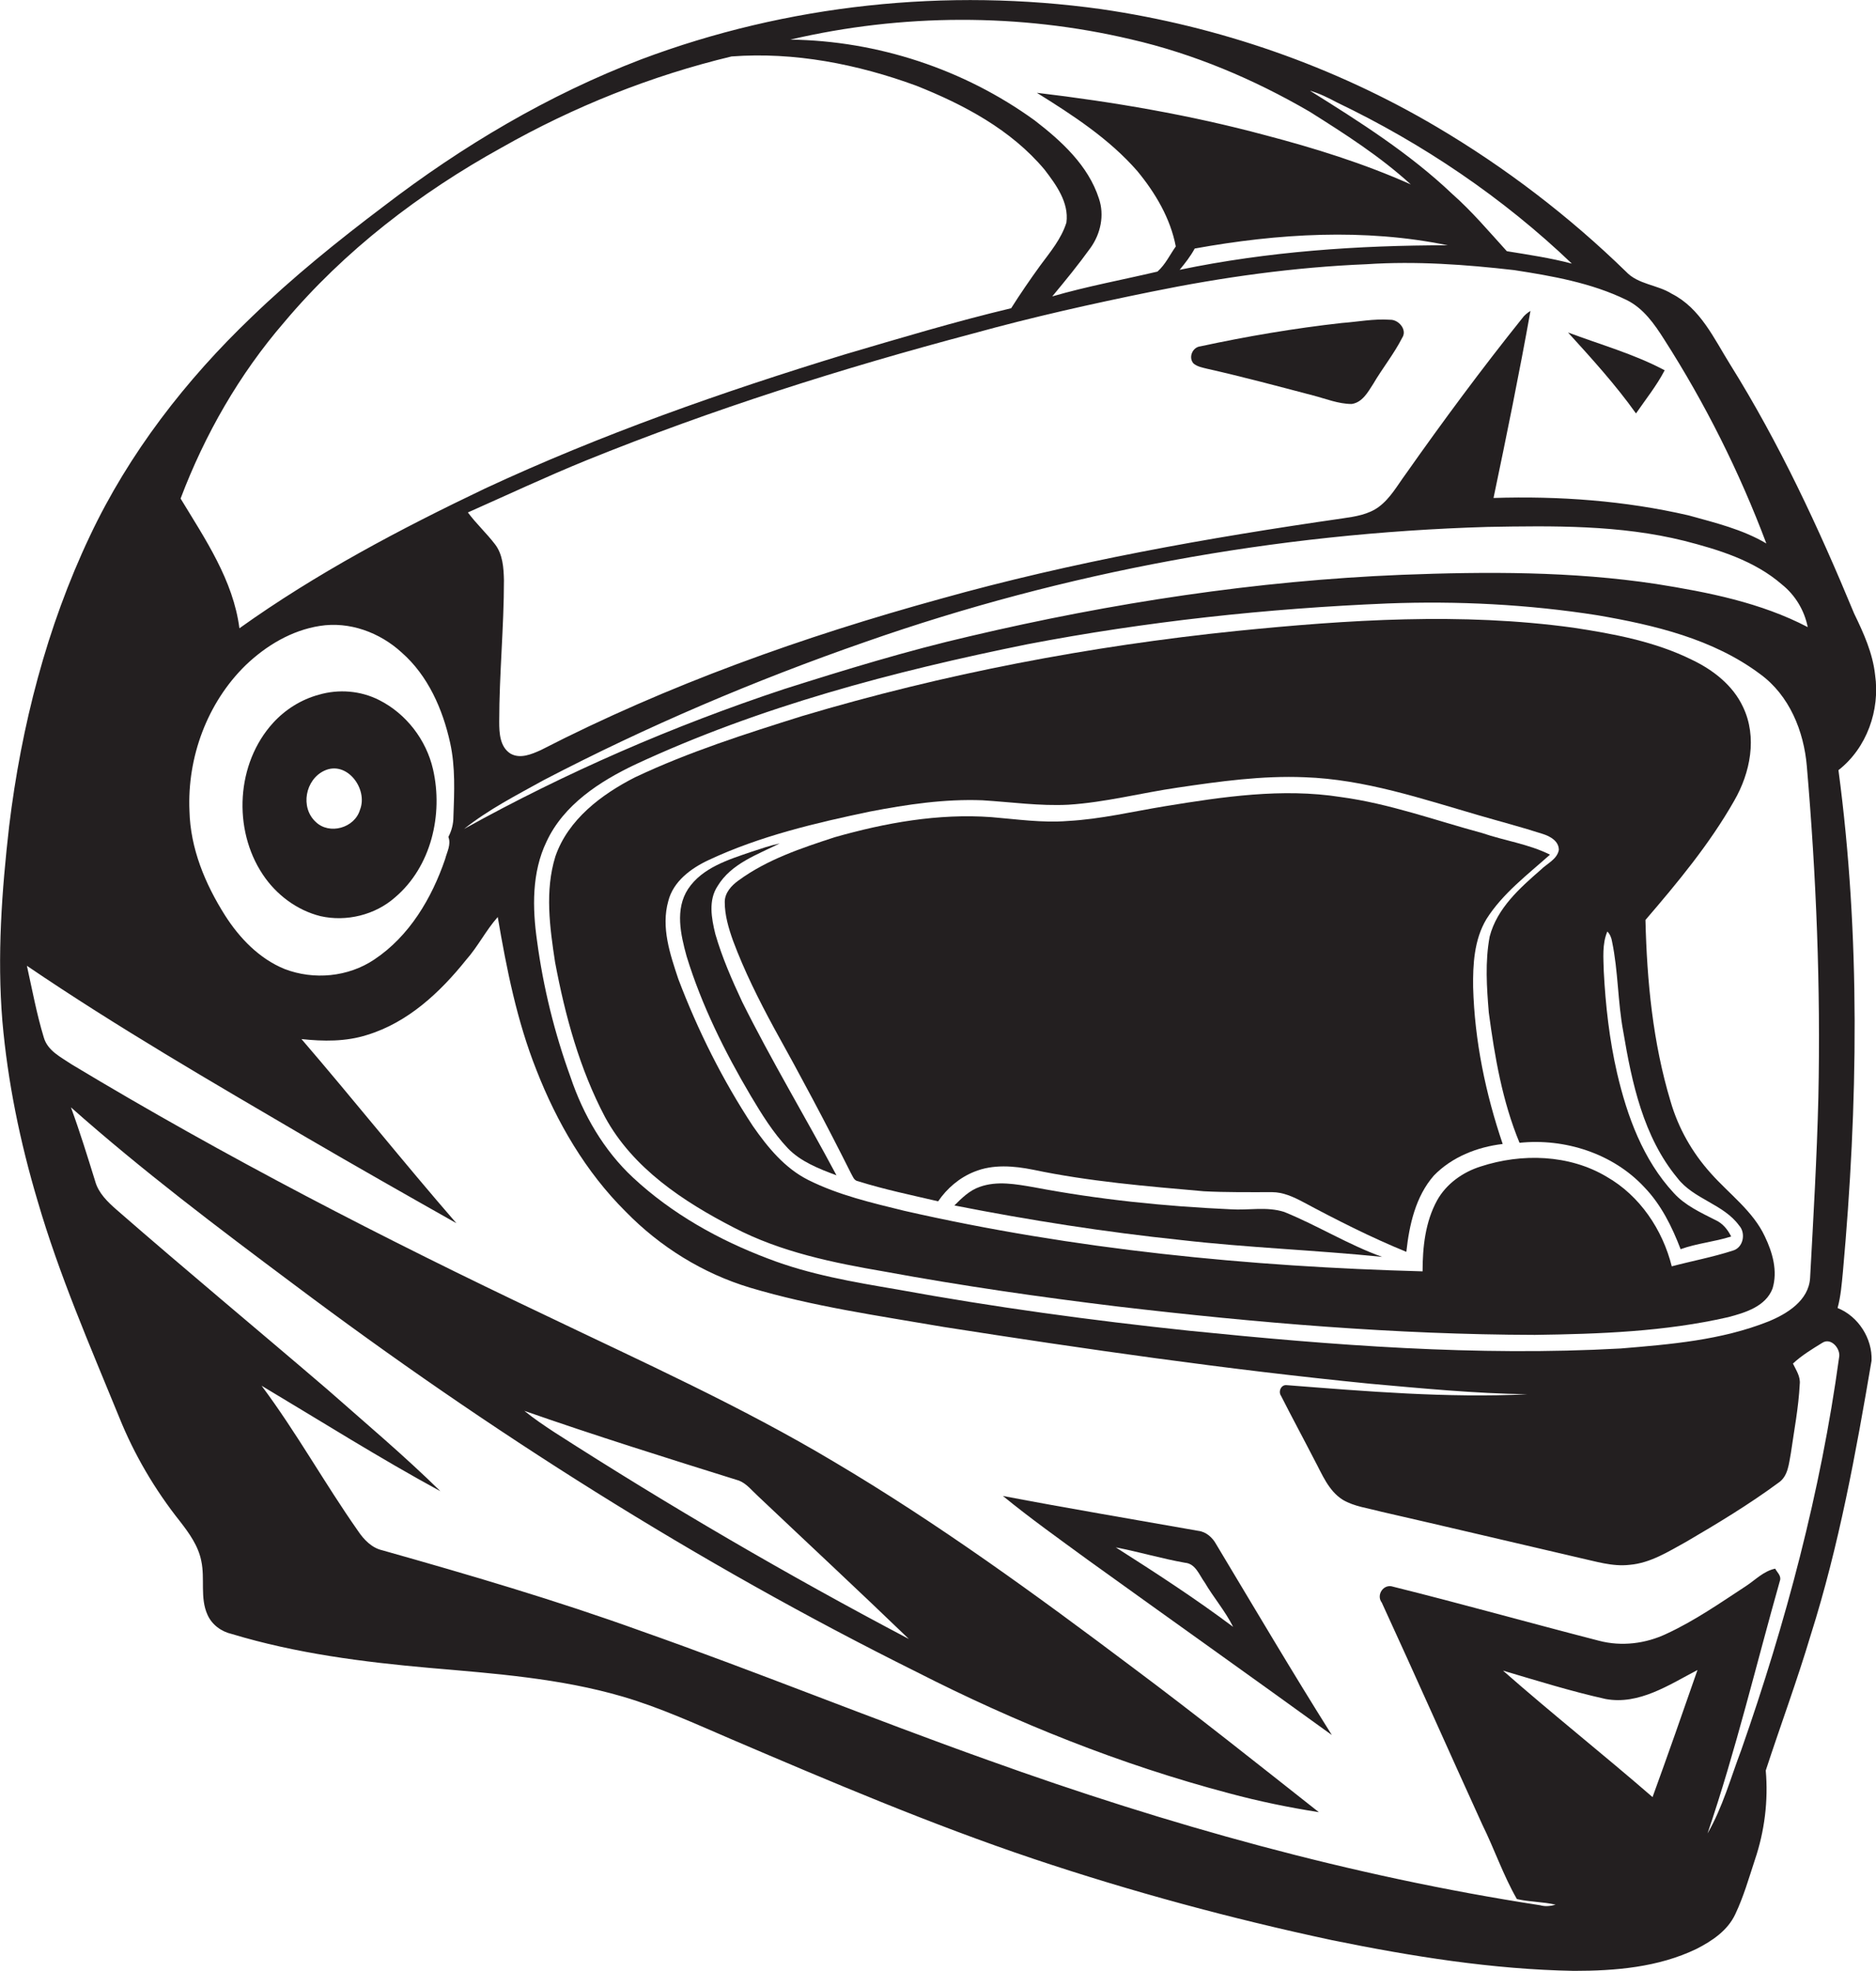
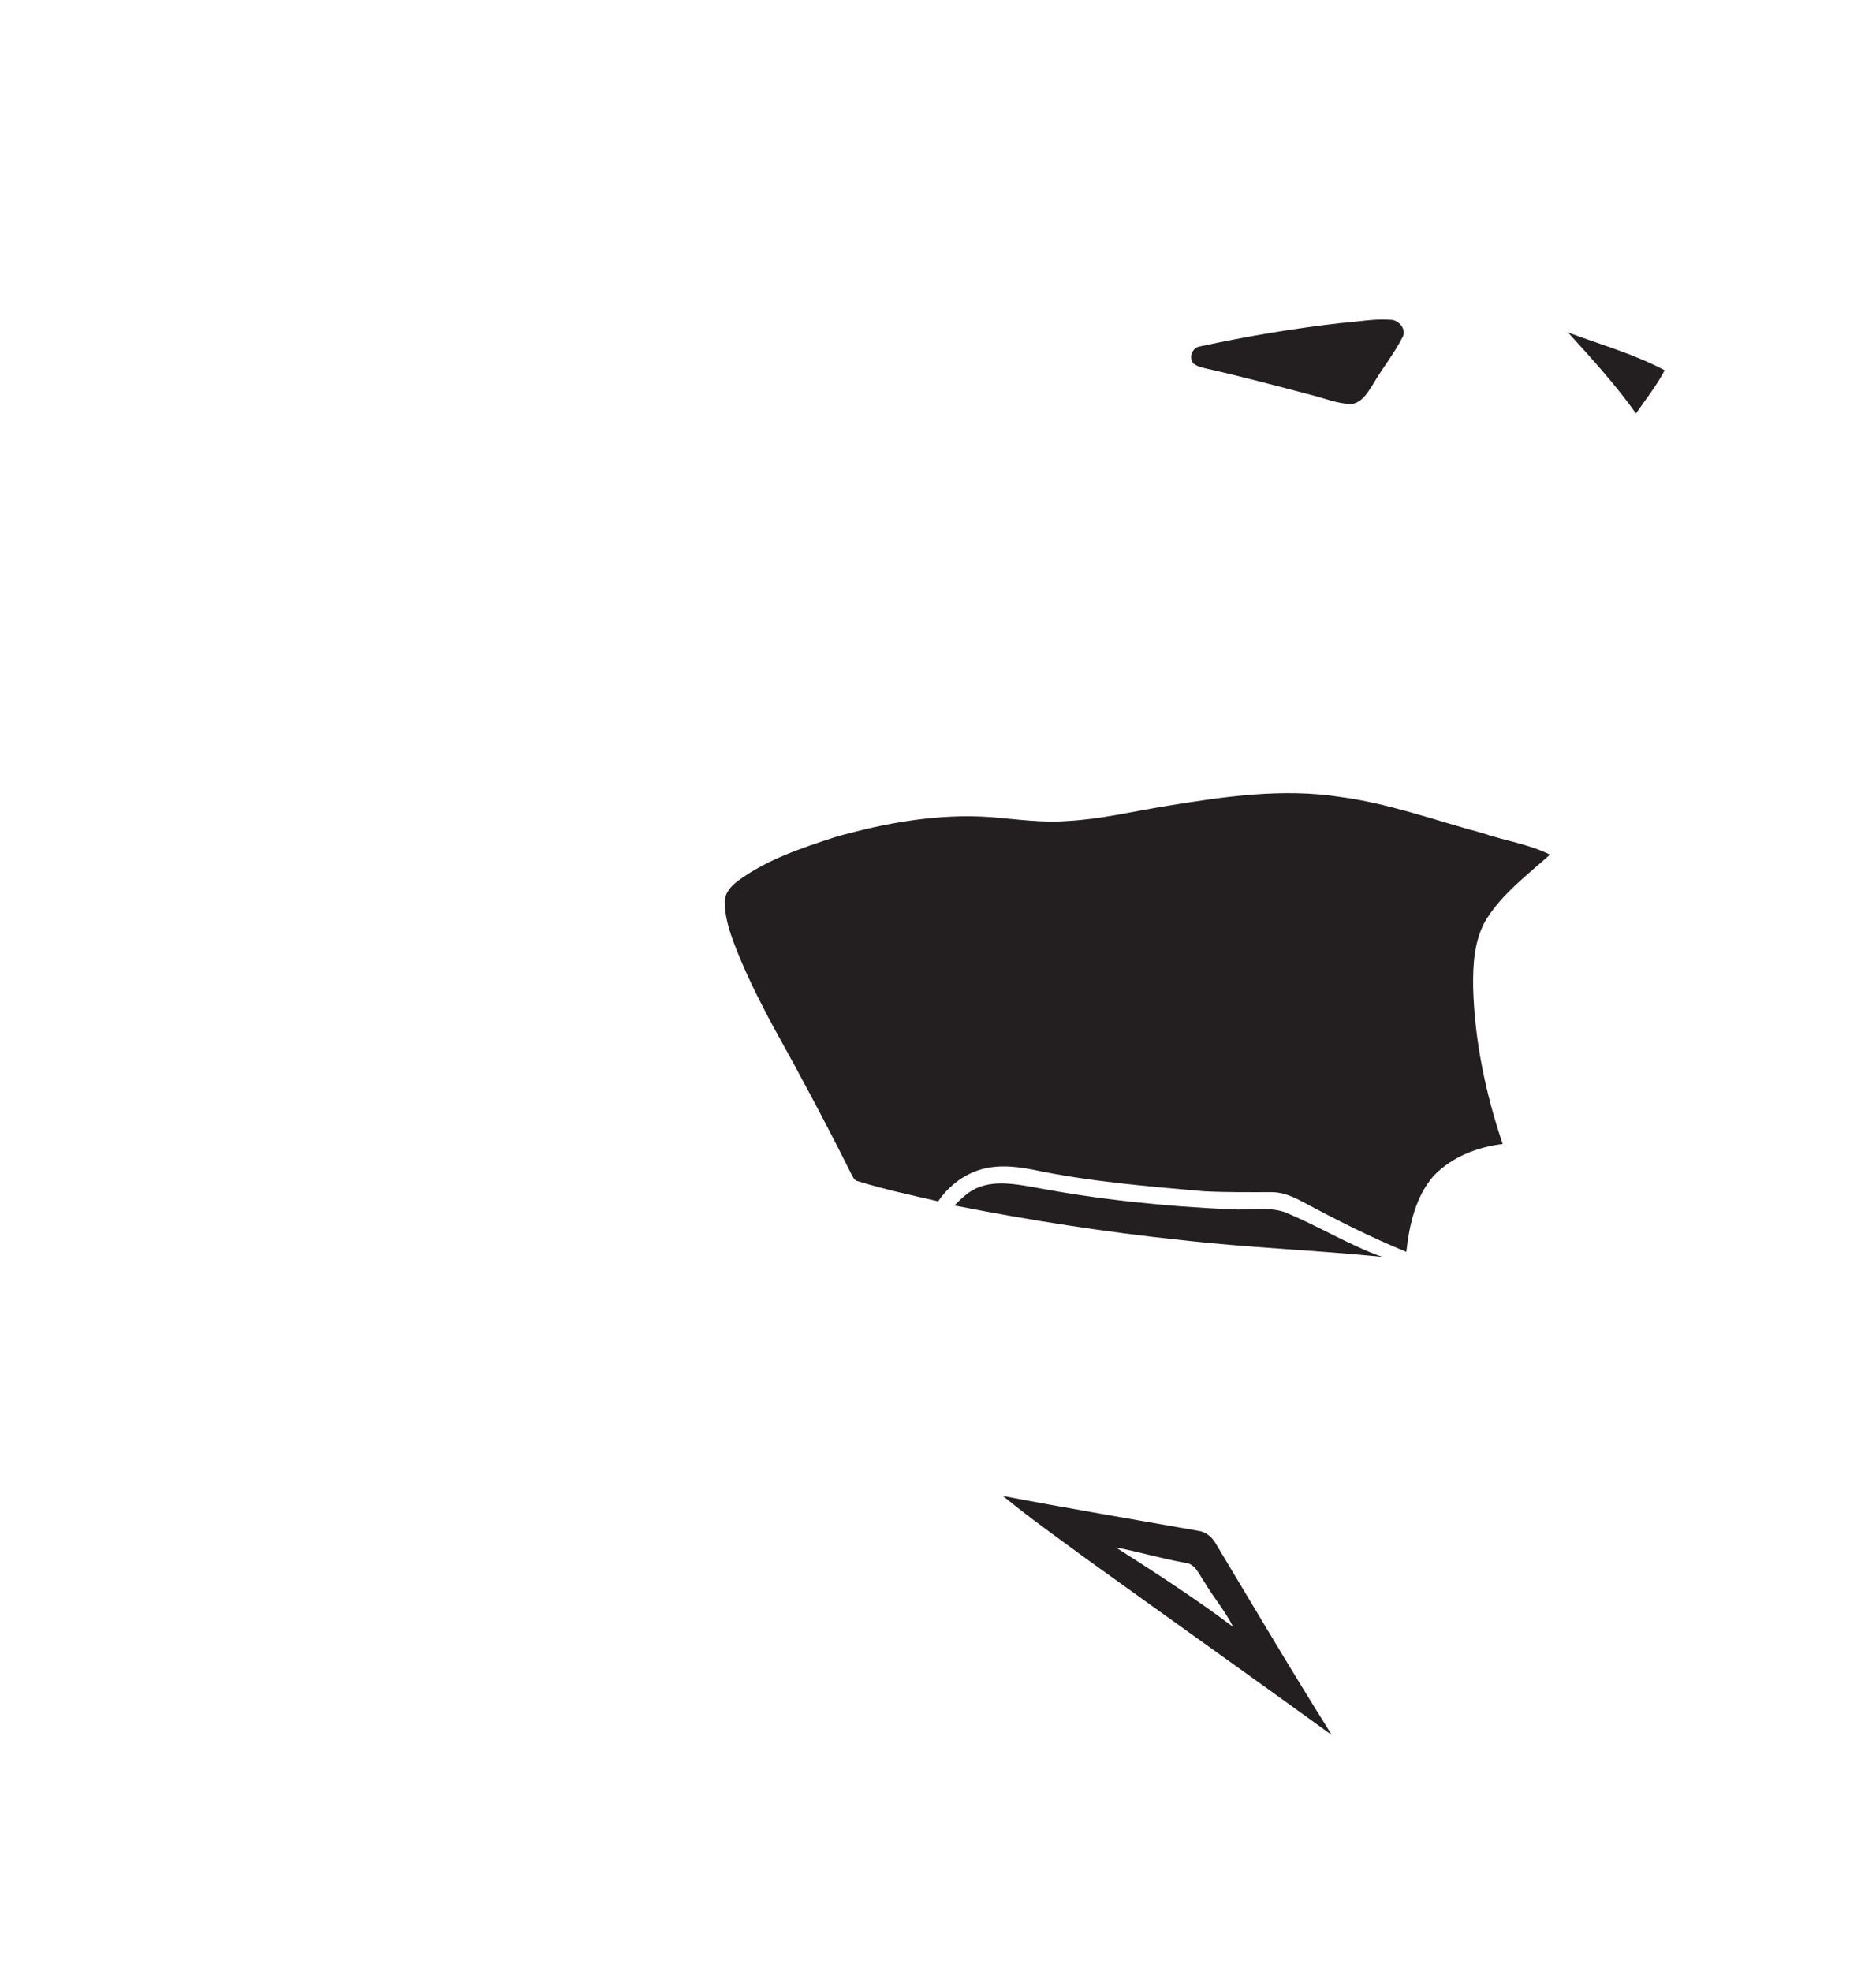
<svg xmlns="http://www.w3.org/2000/svg" version="1.1" id="Layer_1" x="0px" y="0px" viewBox="0 0 634.7 667" enable-background="new 0 0 634.7 667" xml:space="preserve">
  <g>
-     <path fill="#231F20" d="M621.7,442.6c1.1-4,1.4-8.1,1.8-12.2c5.1-56.5,6-113.5-1.5-169.8c9.6-7.5,14.1-20.3,12.4-32.2   c-0.8-7.4-3.9-14.2-7.1-20.8c-12-29-25.3-57.6-41.9-84.2c-5.5-8.8-10.1-19.1-19.8-24c-4.9-3.1-11.4-3.1-15.5-7.5   c-19.3-18.8-40.9-35.3-64.1-49c-34.7-20.5-73.5-34-113.4-39.8c-52.2-7.3-106.3-1.6-155.7,17c-31.4,12-60.5,29.3-87.1,49.7   c-15.5,11.7-30.6,23.9-44.6,37.4c-22.3,21.3-41.6,46.2-54.8,74.2c-14.6,30.8-23.2,64.3-27.3,98.1c-2.5,21.9-4.1,44-2.3,66   c1.8,20.6,6,41,11.9,60.8c7.3,25.1,17.7,49,27.6,73.2c5.1,12.7,12.1,24.6,20.6,35.3c3.1,4,6.2,8.3,7.2,13.4   c1.3,6-0.5,12.5,2.1,18.2c1.5,3.4,4.7,5.7,8.2,6.5c21.8,6.6,44.5,9.5,67.1,11.5c21.9,1.9,44,3.5,65.2,9.7   c12.6,3.7,24.6,9.2,36.7,14.4c33.7,14.4,67.5,28.8,102.3,40.5c33.1,11.1,66.8,20.2,100.9,27.5c27,5.5,54.3,9.9,81.9,10.4   c14,0,28.5-1.2,41.4-7.4c5.3-2.7,10.6-6.2,13.2-11.8c2.8-5.9,4.6-12.2,6.6-18.3c3.3-9.7,4.6-20.1,3.7-30.3   c5-15.3,10.6-30.4,15.2-45.8c9.6-30.3,15.3-61.7,20.6-92.9C633.5,452.9,628.7,445.4,621.7,442.6z M611.6,212.2   c-15.9-8.3-33.7-11.8-51.3-14.6c-28.4-4.3-57.3-4.2-86-3.1c-49.3,2-98.2,9.5-146.2,20.8c-21.2,4.9-42.1,11.3-62.9,17.9   c-37.4,12.4-73.8,28.2-108.2,47.3c8.3-6.6,17.7-11.4,26.9-16.5c35.1-18.3,71.5-33.8,108.9-46.8c67.6-23.7,138.9-36.8,210.5-38.9   c22.2-0.4,44.8-0.7,66.5,4.7c11.7,3,23.8,6.7,33.1,14.8C607.4,201.4,610.5,206.6,611.6,212.2z M615.2,371.4   c-0.5,20.4-1.7,40.8-2.8,61.1c-0.5,7.6-7.8,12.1-14.2,14.7c-15.9,6.3-33,7.7-49.9,9.1c-48.7,2.7-97.5-1.1-145.9-6   c-33.2-3.5-66.2-8-99-14c-14.7-2.5-29.5-5-43.5-10.4c-16.7-6.3-32.6-15.2-45.7-27.4c-9.9-9.2-16.9-21.3-21.2-34.1   c-5.4-14.9-9.2-30.3-11.3-46c-1.6-11.2-1.8-23.2,3.2-33.6c5.8-12.5,18-20.4,30-26.1c42.1-19.6,87.3-31.5,132.7-40.7   c40.2-7.7,81-12.1,121.8-13.8c23.8-0.9,47.6,0.3,71.1,4c19.2,3.3,39.1,8,55,19.9c9.9,7.2,14.8,19.3,15.8,31.2   C614.5,296.6,616,334,615.2,371.4z M550.3,101.5c5.7,2.8,9.4,8.1,12.7,13.3c13.9,21.7,25.5,44.9,34.6,69.1   c-8.1-4.8-17.3-7-26.3-9.5c-21.6-5-43.9-6.6-66-5.9c4.4-21,8.7-42.1,12.5-63.3c-1.1,0.7-2.1,1.5-2.8,2.5   c-13.7,17.1-26.8,34.8-39.4,52.7c-2.8,3.8-5.2,8.2-9.1,11.1c-3.5,2.6-8,3.3-12.2,3.9c-45.8,6.6-91.4,14.7-136,27.2   c-46.5,12.8-92.3,29.1-135.3,51.2c-3.1,1.4-7,3.1-10.3,1.2c-3.6-2.3-3.8-7-3.8-10.8c0-16,1.6-31.9,1.6-47.9   c-0.1-4.2-0.4-8.7-3-12.1c-2.9-3.8-6.4-7-9.2-10.8c13.3-5.9,26.5-12.1,40-17.6c42.7-17.3,86.6-31.2,131.1-43   c19.9-5.5,40-10,60.2-14.1c24-4.9,48.3-8.3,72.8-9.3c16.7-1.1,33.4,0.1,49.9,2C525.2,93.4,538.4,95.7,550.3,101.5z M399.1,91.3   c1.9-2.3,3.7-4.6,5.1-7.2c28.2-5.1,57.4-6.9,85.6-1.1C459.4,83,428.9,85.1,399.1,91.3z M452.4,34.7c29,13.9,56.1,32.2,79.4,54.5   c-7.2-1.9-14.6-3-22-4.2c-6-6.6-11.8-13.5-18.5-19.4c-14.4-13.7-31.3-24.4-48.1-34.9C446.4,31.6,449.4,33.1,452.4,34.7z    M382.6,13.3c21.3,4.9,41.6,13.5,60.5,24.5c11.9,7.5,23.8,15.1,34.2,24.6c-15.9-7.1-32.6-12.3-49.4-16.7   c-25.3-6.8-51.1-11.2-77.1-14.3c12.2,7.6,24.5,15.6,34,26.5c6.1,7.4,11.2,16,13,25.5c-2,2.8-3.5,6.1-6.2,8.5   c-11.9,2.8-23.9,5-35.6,8.4c4.5-5.4,8.9-10.8,13-16.5c3.4-4.8,4.7-11,2.8-16.6C368.2,56,359.1,47.7,350,40.7   c-23.9-17.3-53.1-26.9-82.6-27.3C305.1,4.6,344.9,4.4,382.6,13.3z M96.1,109.1c20.4-24.3,46-43.9,73.7-59.2   c24.3-13.8,50.6-24.3,77.7-30.8c21.2-1.6,42.6,2.6,62.5,9.9c16.1,6.4,32.1,14.9,43.4,28.4c3.9,5.1,8.3,11.1,7.4,17.9   c-1.7,5.5-5.5,10-8.9,14.6c-3.4,4.7-6.7,9.5-9.8,14.4c-18.9,4.5-37.5,10.1-56.2,15.6c-41.5,12.7-82.5,27.1-121.8,45.4   C135.4,179,107,194,81,212.6c-2.1-16.3-11.6-30.2-19.9-43.9C69.3,147,81,126.6,96.1,109.1z M150.6,290.7c-4.5,13.2-12.1,26.1-24,34   c-8.8,5.9-20.4,7-30.3,3.2c-8.6-3.5-15.3-10.5-20.2-18.2c-6.7-10.6-11.7-22.6-12-35.3c-0.8-18.1,6-36.6,19-49.3   c6.9-6.6,15.5-11.8,25.1-13.3c10-1.6,20.3,2.2,27.7,9c8.9,7.8,13.9,19.2,16.4,30.6c1.8,8.2,1.4,16.6,1.1,25c0,2.4-0.6,4.7-1.7,6.8   C152.7,285.8,151.2,288.3,150.6,290.7z M559.1,608.1c-16.7-14.5-34-28.2-50.6-42.8c11.5,3.4,23,7,34.7,9.6   c11.3,2.1,21.5-4.8,31.1-9.8C569.3,579.5,564.3,593.8,559.1,608.1z M622.2,459.4c-6.2,45.3-18,89.7-33.1,132.8   c-3.6,9.5-6.3,19.4-11.4,28.2c9.6-28.2,16.5-57.3,24.6-85.9c0.2-1.5-1.1-2.5-1.7-3.7c-3.9,0.8-6.7,3.8-9.9,5.9   c-8.7,5.7-17.3,11.7-26.8,16.1c-7.1,3.4-15.3,4.4-22.9,2.4c-23.3-6-46.4-12.5-69.7-18.3c-3.2-1.1-5.8,2.8-3.8,5.4   c11.5,25,22.6,50.1,34,75.1c4.1,8.3,7.1,17.2,11.7,25.2c4.3,1,8.8,0.9,13.1,1.9c-1.7,0.5-3.5,0.7-5.2,0.2   c-63.8-9.8-126.2-27.3-186.8-49.1c-39.3-14-78-29.8-117.4-43.7c-28.8-10.4-58.1-19-87.5-27.3c-3.6-0.8-6.3-3.6-8.3-6.6   c-11.3-16.1-20.8-33.3-32.6-49.1c20.1,12,39.9,24.5,60.5,35.7c-12.2-12-25.4-23.1-38.2-34.4C87,449.8,63,429.9,39.5,409.4   c-3.1-2.7-6.2-5.7-7.3-9.7c-2.6-8.4-5.2-16.8-8.2-25c24,21.3,49.7,40.7,75.4,59.9c66.2,49.7,136.4,94.2,210.6,131.1   c33.7,17.2,69.1,31.4,105.8,41.1c10,2.7,20.2,4.8,30.4,6.4c-20.8-16.4-41.6-33-62.9-48.9c-32.7-24.6-65.9-48.8-101.2-69.7   c-31.3-18.7-64.6-33.7-97.5-49.5c-54.6-25.9-108.5-53.7-160.3-84.9c-3.7-2.5-8.2-4.6-9.5-9.2c-2.4-7.9-3.9-16.1-5.7-24.2   c30.6,20.8,62.7,39.4,94.6,58.1c16.8,9.8,33.7,19.4,50.7,29c-17.8-20.5-34.7-41.7-52.4-62.3c7.4,0.8,15,0.9,22.2-1.4   c13.8-4.2,24.7-14.4,33.5-25.4c4-4.5,6.7-10,10.7-14.5c3,17.6,6.5,35.2,13.1,51.8c6.9,17.7,16.7,34.5,30.2,47.9   c11.6,11.9,26.1,20.9,42,25.7c21.4,6.4,43.5,9.5,65.5,13.3c47.9,7.5,95.9,14.4,144.1,19.2c17.8,1.6,35.5,3.3,53.4,3.6   c-27.2,1.3-54.4-1-81.4-3.1c-1.9-0.2-2.9,2.2-1.9,3.6c3.7,7.3,7.6,14.5,11.3,21.7c2.6,4.8,4.7,10.4,9.6,13.5   c3.9,2.3,8.5,2.8,12.9,4c22.3,5.1,44.6,10.4,67,15.6c5.6,1.2,11.3,3.1,17.2,2.4c7-0.6,13.1-4.5,19.1-7.8   c10.6-6.2,21.2-12.6,31.1-19.9c3.4-2.2,3.6-6.5,4.3-10.1c1.1-7.7,2.6-15.4,3-23.3c0.3-2.6-1.2-4.7-2.3-7c3-2.8,6.5-4.9,9.9-7   C619.5,452.4,622.9,456.5,622.2,459.4z M177.4,477.4c24,8.4,48.3,16,72.6,23.6c2.6,1,4.4,3.4,6.5,5.3c17,16.1,34.1,32,51,48.3   c-41-21.6-81.1-45-120-70C184,482.3,180.6,480,177.4,477.4z" />
    <path fill="#231F20" d="M470.3,108.2c-5.5-0.4-10.9,0.7-16.4,1.1c-16.1,1.8-32,4.5-47.8,7.9c-2.7,0.3-4.1,3.8-2.3,5.8   c1.3,1.1,3.1,1.4,4.7,1.8c12,2.7,23.9,5.9,35.7,9c4.3,1.1,8.6,2.9,13.1,2.9c3.6-0.5,5.5-4,7.3-6.8c3.1-5.3,7-10.1,9.8-15.6   C476.2,111.6,473.2,108.1,470.3,108.2z" />
    <path fill="#231F20" d="M563.2,125.3c-10.3-5.5-21.8-8.7-32.7-12.8c8,8.8,16.1,17.7,23,27.4C556.8,135.1,560.5,130.5,563.2,125.3z" />
-     <path fill="#231F20" d="M578.8,397c-6.3-7-11-15.3-13.6-24.3c-6-19.9-8-40.7-8.5-61.4c10.9-12.7,21.7-25.7,30-40.3   c5.5-9.5,7.9-21.6,3-31.8c-3.4-7.3-10.1-12.5-17.2-15.9c-12.5-6.2-26.4-8.8-40.2-10.9c-37.8-5.2-76.1-2.7-113.9,1.1   c-49.7,5.1-99.1,14.5-147,28.8c-19.1,6-38.3,12.1-56.5,20.7c-11.4,5.8-22.7,14.3-27,26.8c-3.6,11.6-1.9,24-0.1,35.8   c3.4,18.1,8.3,36.1,16.9,52.4c9.4,17.3,26.5,28.6,43.6,37.4c15.9,8.3,33.6,11.9,51.1,14.9c26.1,4.8,52.4,8.6,78.8,11.8   c46.8,5.5,93.9,9.5,141.1,9.6c21.9-0.3,44-1.1,65.4-6c5.7-1.5,12.7-3.6,15-9.7c1.8-5.9,0-12.2-2.6-17.6   C593.1,409.8,585,404,578.8,397z M586.2,423.2c-6.8,2.2-13.8,3.5-20.6,5.3c-3.1-12.4-10.8-23.9-22-30.3c-12.7-7.6-28.8-8-42.6-3.5   c-6.1,1.9-11.7,5.9-14.8,11.5c-4,7.3-4.9,15.8-4.9,24c-58.9-1.6-117.9-7.4-175.4-20.5c-11-2.7-22.2-5.3-32.4-10.4   c-8-4-13.8-11.1-18.8-18.3c-10.2-15.5-18.6-32.3-25.2-49.7c-2.8-8.4-5.9-17.5-3.4-26.4c1.7-6.7,7.7-11.1,13.7-13.9   c17.3-8.1,36-12.5,54.6-16.4c12.5-2.4,25.2-4.3,38-3.8c9.7,0.6,19.4,2,29.1,1.5c12.5-0.8,24.6-4,37-5.8c14.2-2.1,28.5-4.1,42.9-3.5   c20.3,0.7,39.7,7.3,59,12.9c7.2,2.1,14.5,4,21.6,6.3c2.5,0.8,5.4,2.4,5.4,5.4c-0.6,3.2-4,4.6-6.1,6.7c-7.1,6.2-14.8,13-17.3,22.6   c-1.6,8.5-1,17.2-0.3,25.7c2,15,4.6,30.1,10.4,44.1c15.3-1.6,31.6,3.6,42.2,15c5.7,5.9,9.4,13.4,12.3,21c5.5-2,11.5-2.5,17.1-4.3   c-1.2-2.4-2.9-4.5-5.4-5.6c-4.9-2.5-10.2-4.9-14-9.1c-10.4-11.2-15.8-26-19.2-40.6c-2.6-11.3-3.9-22.9-4.5-34.4   c-0.1-4.5-0.6-9.2,1.2-13.5c0.9,0.9,1.4,2.1,1.6,3.4c2.1,10,1.9,20.4,3.8,30.5c2.9,17.3,6.8,35.6,18.3,49.5   c5.5,7.2,15.6,8.8,20.9,16.1C590.7,417.2,589.9,422.2,586.2,423.2z" />
-     <path fill="#231F20" d="M128.3,236.9c-6.3-3.2-13.7-3.8-20.5-1.8c-5.9,1.6-11.3,5-15.4,9.5c-12.5,13.7-13.7,36-3.5,51.3   c4.5,6.8,11.5,12.1,19.5,14.1c8.8,2,18.5-0.4,25.2-6.3c12.3-10.4,16.4-28.1,12.9-43.4C144.2,250.3,137.4,241.5,128.3,236.9z    M121.8,274c-1.8,6.2-10.4,8.6-15,4.1c-5.3-4.9-3.5-14.3,2.9-17.3C117.3,257.2,124.6,266.9,121.8,274z" />
    <path fill="#231F20" d="M502.9,311c5.5-8.7,13.9-15,21.5-21.8c-7.2-3.6-15.3-4.7-22.9-7.3c-15.9-4.3-31.5-10-47.9-12.2   c-19.8-3.1-39.8-0.1-59.4,3.1c-11,1.8-21.8,4.4-32.9,5c-8.7,0.7-17.3-0.6-25.9-1.3c-17.9-1.3-35.8,1.9-53,6.8   c-11.3,3.7-22.8,7.5-32.5,14.6c-2.4,1.7-4.7,4.2-4.7,7.3c0,4.5,1.3,8.9,2.8,13.1c3.8,10.2,8.7,20,13.9,29.6   c9,16.2,17.7,32.5,26,49.1c0.6,1,1,2.5,2.4,2.7c8.9,2.8,18.1,4.7,27.1,6.8c3-4.4,7.2-8,12.2-10c6.3-2.6,13.4-2,19.9-0.7   c19,4,38.5,5.6,57.8,7.3c7.7,0.4,15.4,0.3,23.1,0.3c3.7,0,7.2,1.6,10.4,3.3c11.4,6.1,23,12,35,16.9c1-9.1,3.1-18.7,9.3-25.8   c6.1-6.3,14.7-9.7,23.3-10.7c-5.8-17.1-9.5-34.9-10-53C498.3,326.5,498.7,318,502.9,311z" />
-     <path fill="#231F20" d="M242,316c-1.3-5.3-2.4-11.4,0.8-16.2c4.6-7.6,13.4-10.6,21-14.4c-3.3,0.7-6.4,1.8-9.5,2.8   c-7.9,2.7-16.7,5.4-21.5,12.6c-4.5,6.9-2.5,15.5-0.5,22.8c5.1,16.6,12.9,32.3,21.7,47.2c3.7,6.2,7.5,12.4,12.5,17.7   c4.4,4.6,10.6,7,16.5,9.2C272.5,378,261,358.9,251.1,339C247.6,331.5,244.3,324,242,316z" />
    <path fill="#231F20" d="M416.4,409.2c-22.4-1-44.8-3.3-66.8-7.5c-5.9-1-12.2-2.2-18.1-0.1c-3.5,1.2-6.1,3.8-8.6,6.3   c25.4,5,50.9,9,76.7,11.7c22.6,2.6,45.4,3.4,68,5.7c-11.4-4.1-21.8-10.6-33.1-15.2C428.6,408.2,422.4,409.6,416.4,409.2z" />
    <path fill="#231F20" d="M405.4,518c-22-3.9-44.1-7.6-66.1-11.8c9.3,7.6,19,14.5,28.7,21.6c27.5,19.8,55.1,39.4,82.6,59.3   c-13.4-21.3-26.2-43-39.1-64.5C410.2,520.2,408,518.3,405.4,518z M377.5,523.6c7.8,1.5,15.5,3.8,23.4,5.2c3.6,0.3,4.8,4.1,6.7,6.7   c3,5.1,6.9,9.6,9.6,15C404.4,540.9,391,532.2,377.5,523.6z" />
  </g>
</svg>